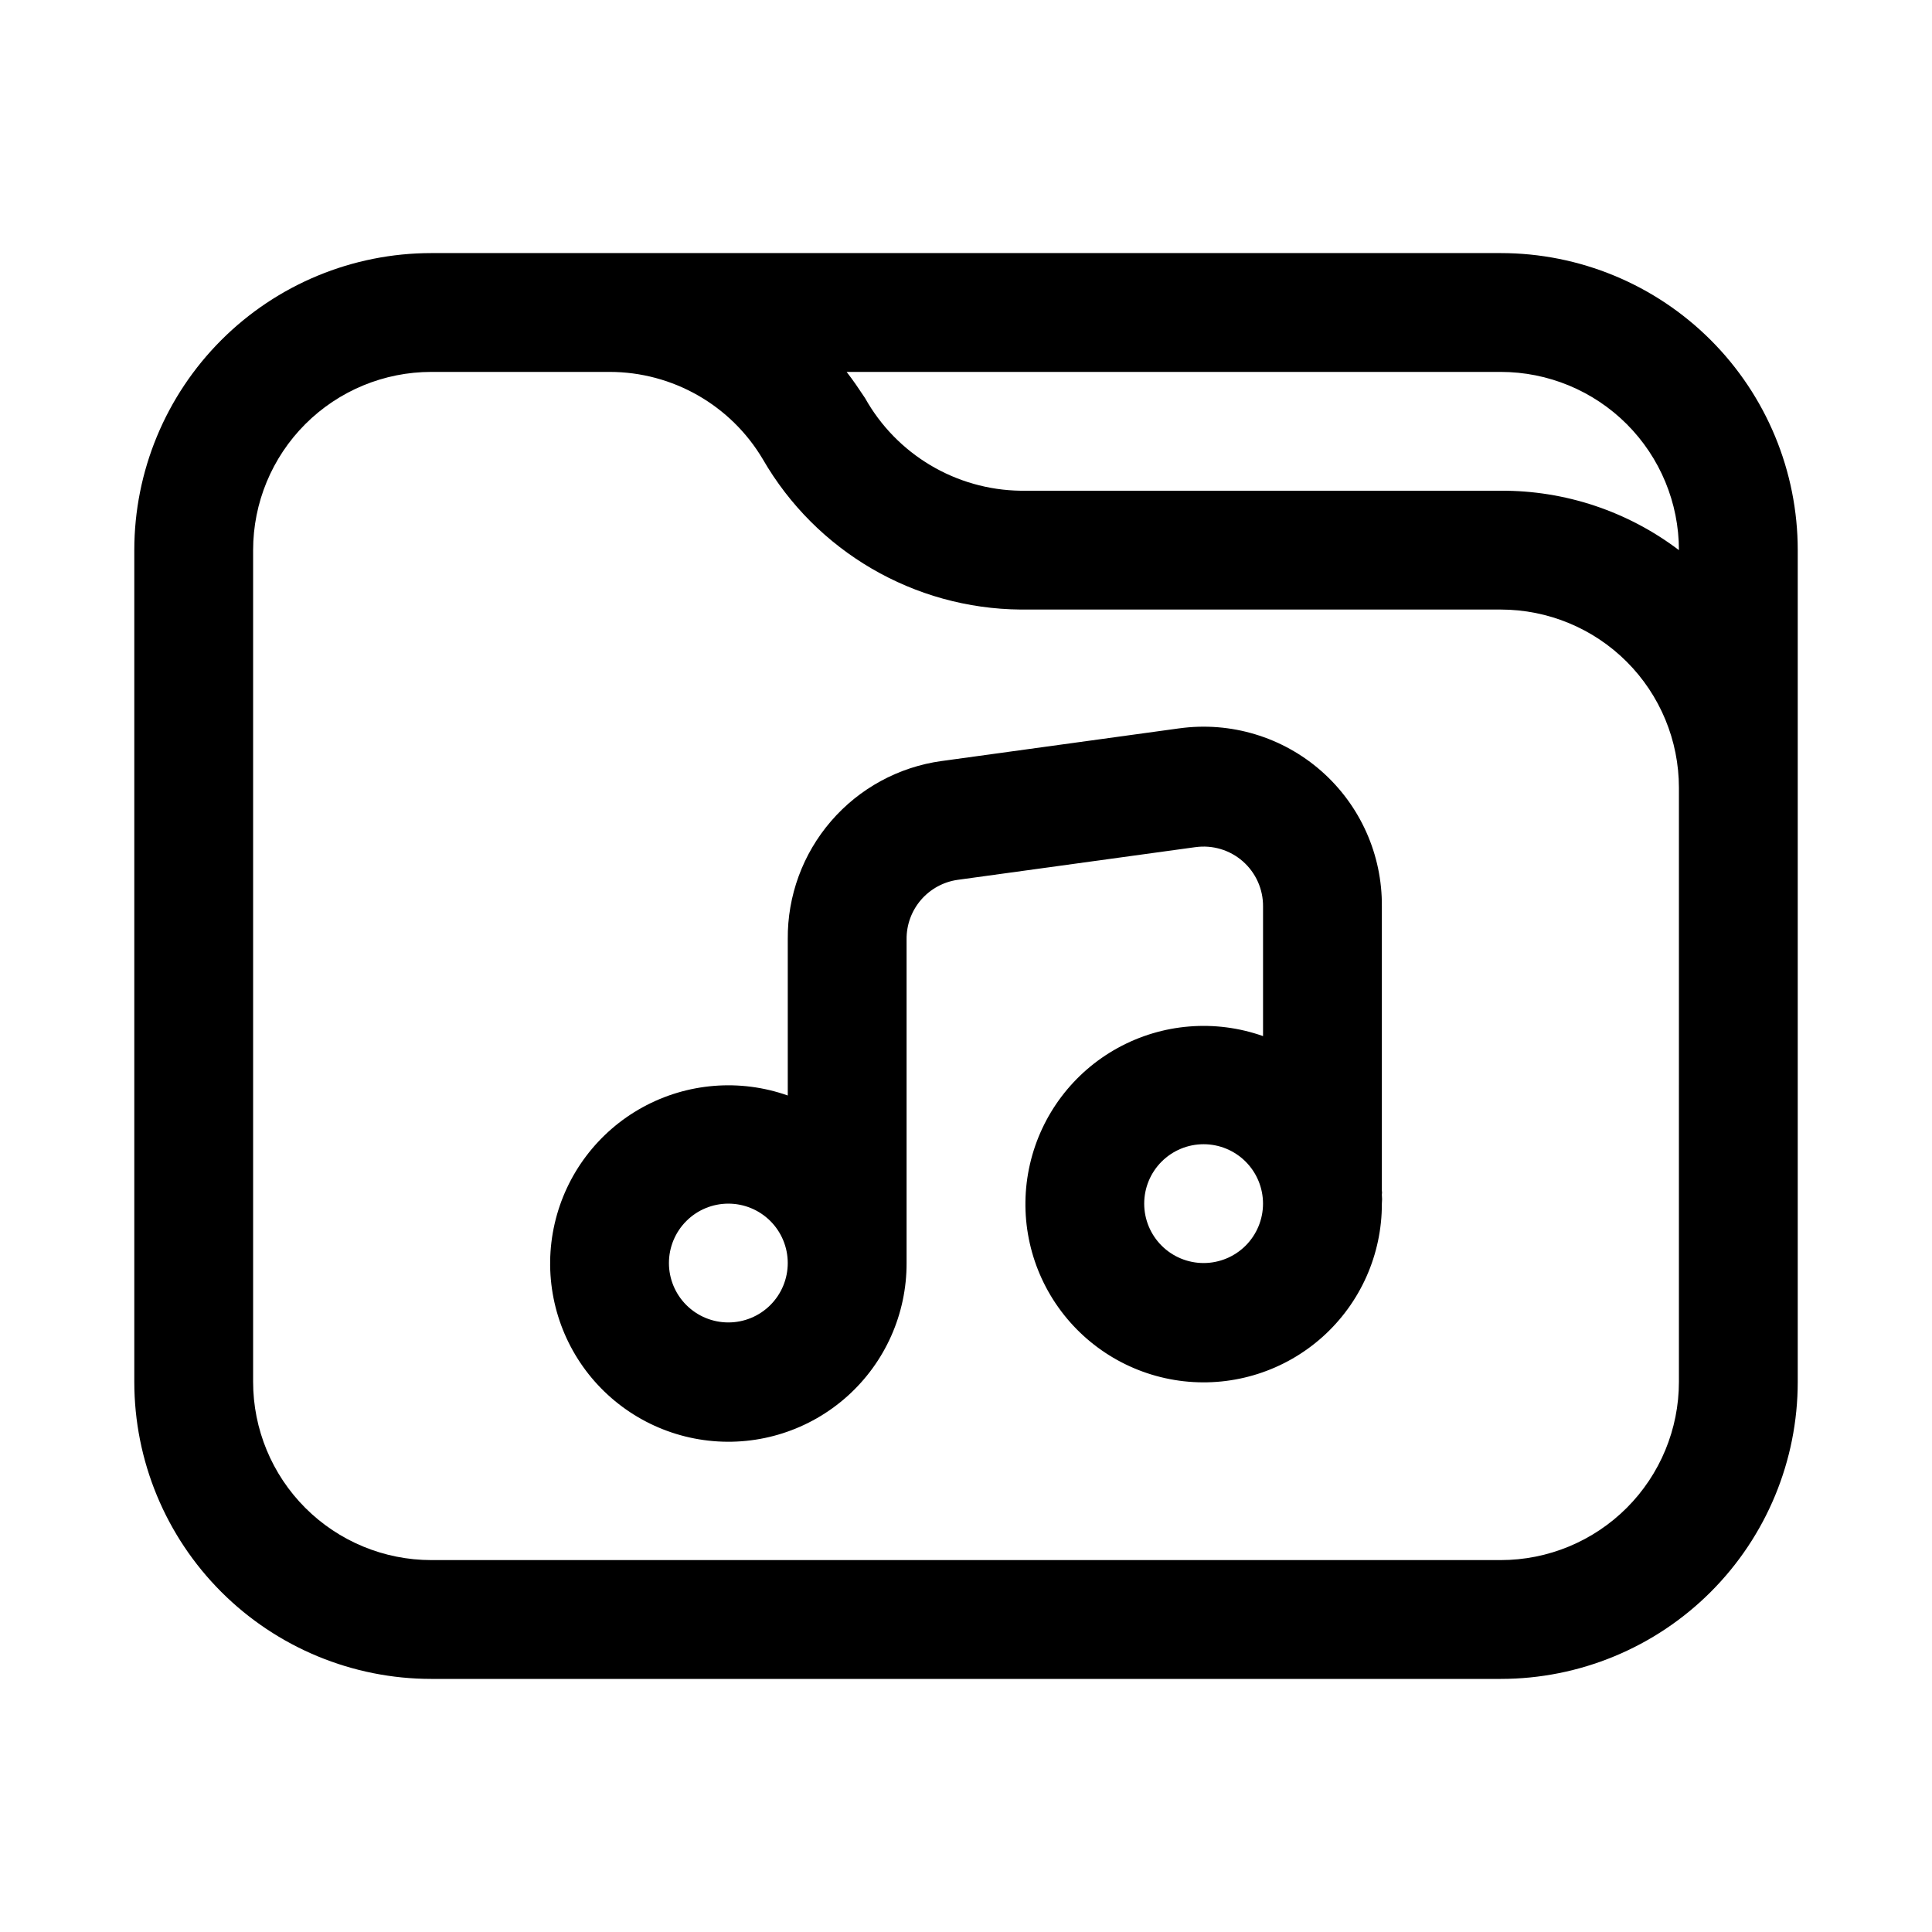
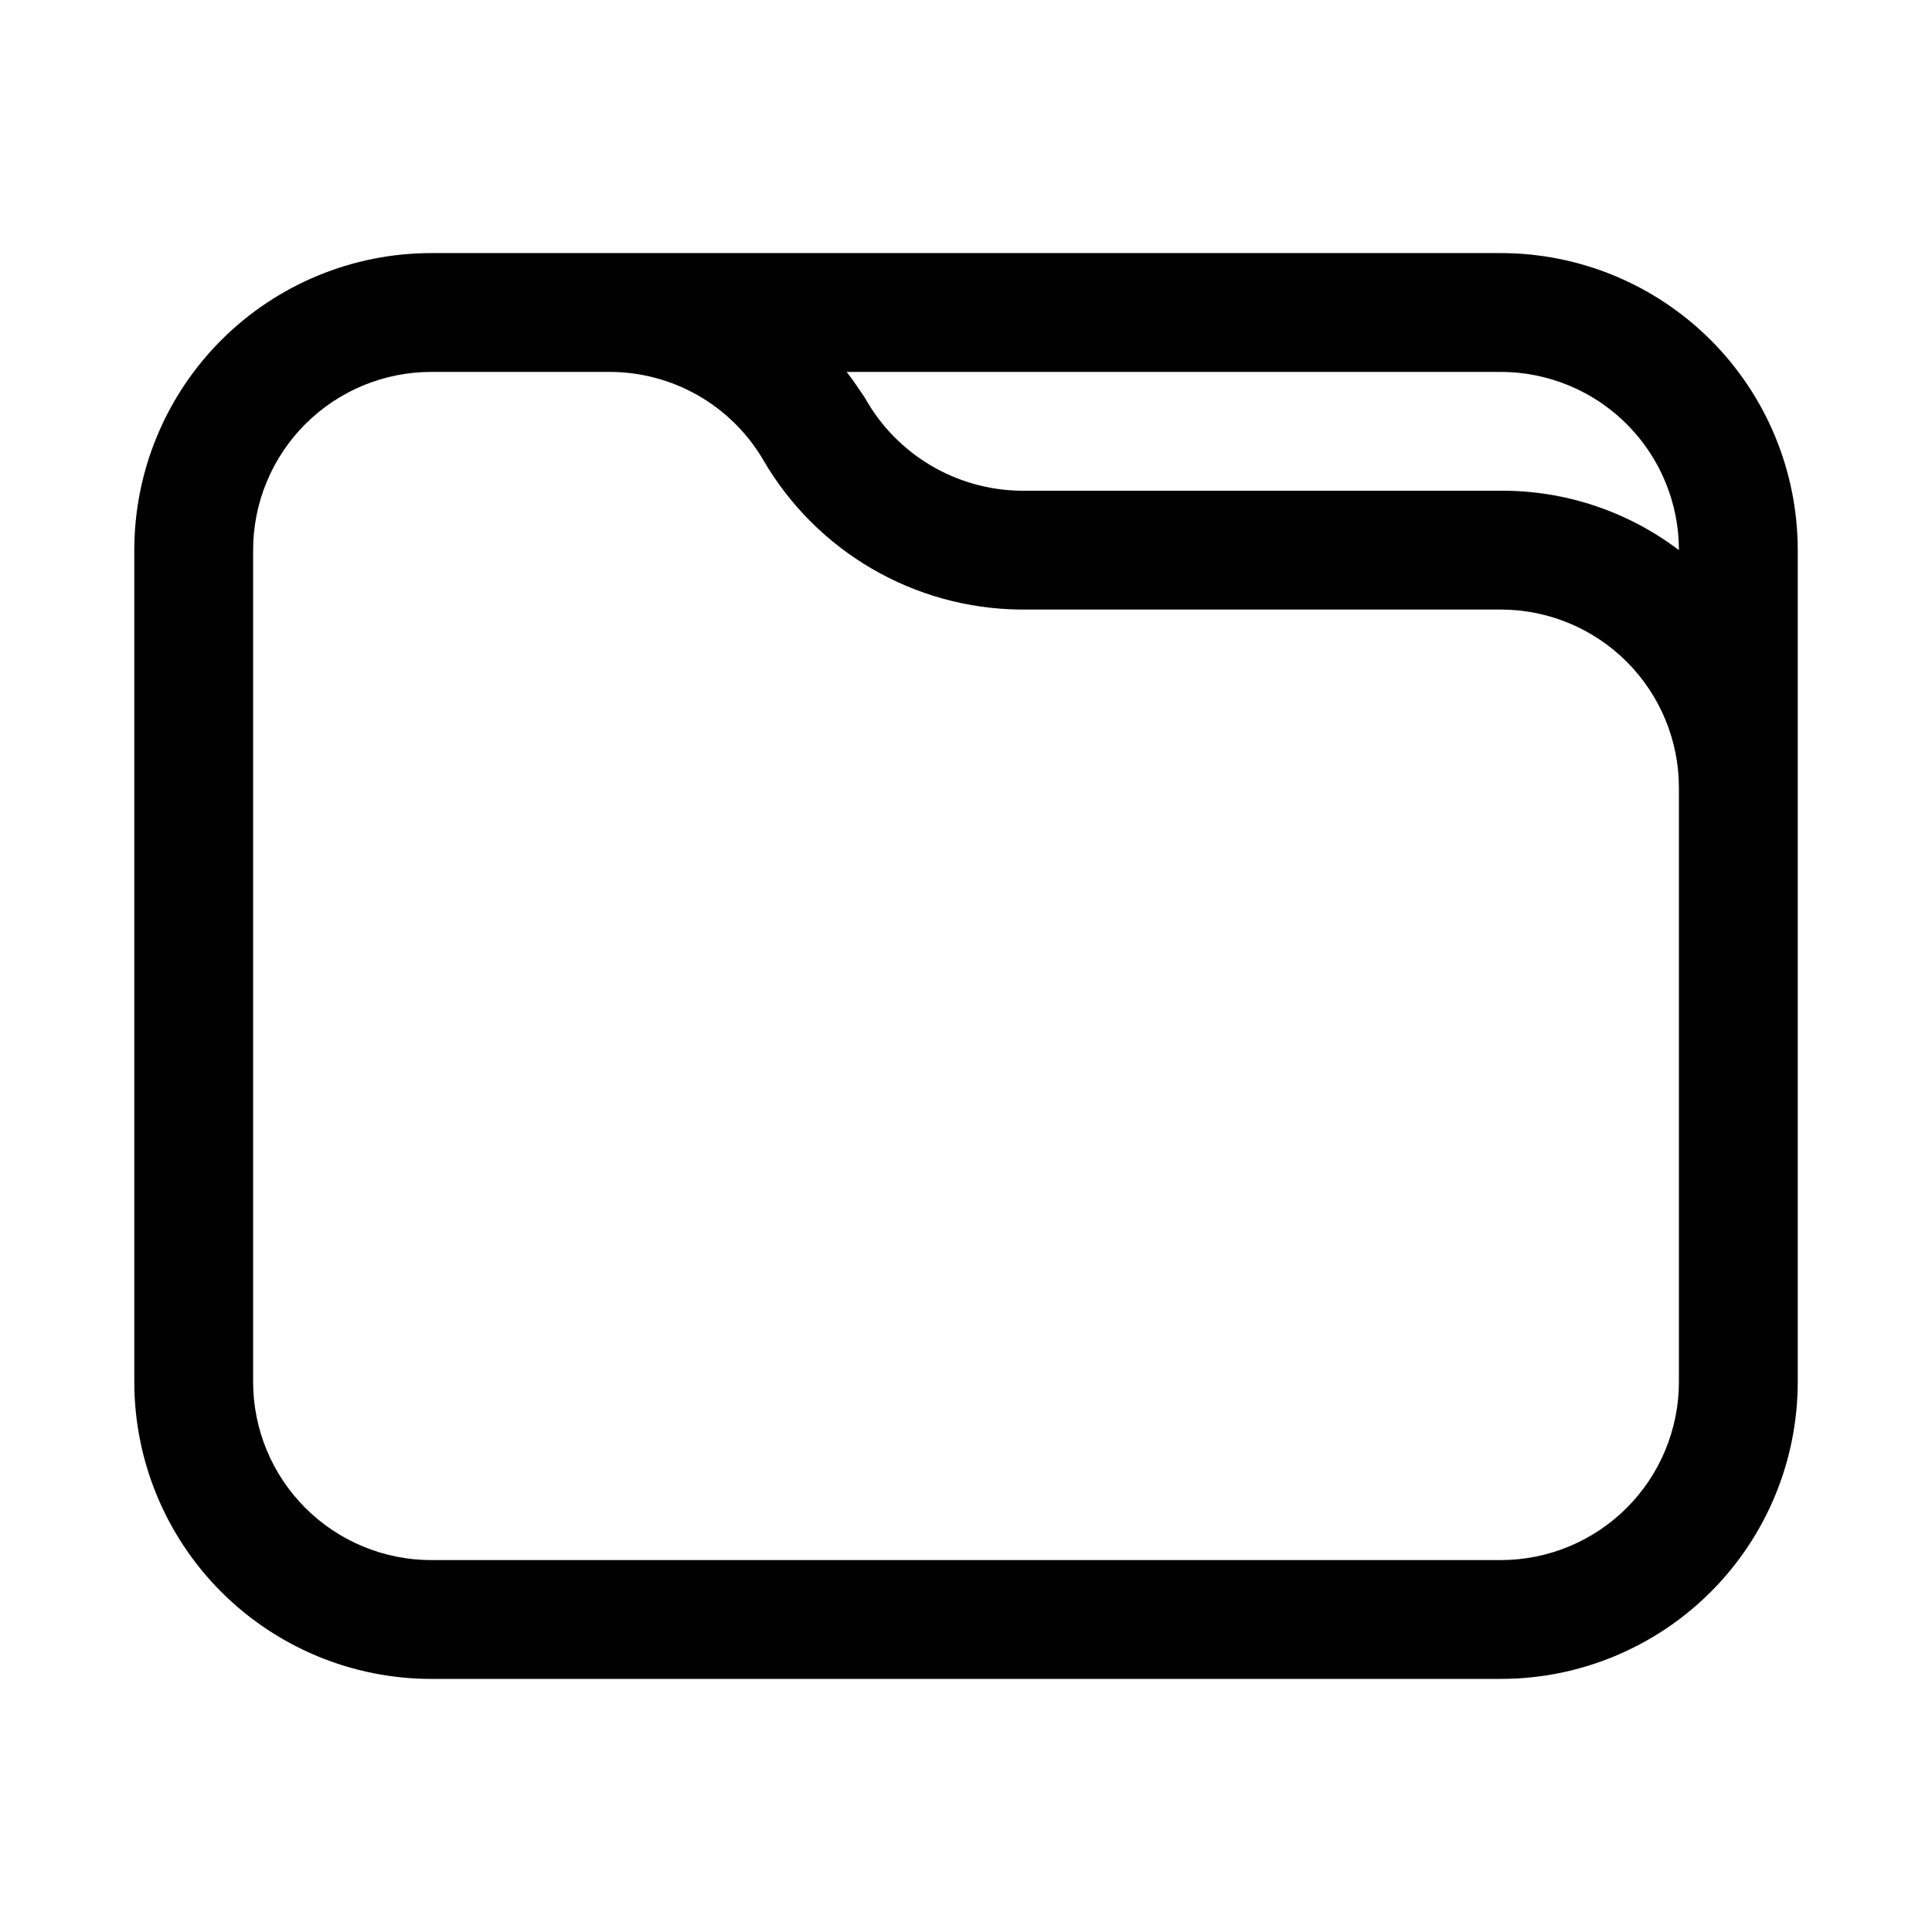
<svg xmlns="http://www.w3.org/2000/svg" fill="#000000" width="800px" height="800px" version="1.1" viewBox="144 144 512 512">
  <g>
    <path d="m541.7 211.07h-283.39c-20.875 0-40.898 8.293-55.664 23.055-14.762 14.766-23.055 34.789-23.055 55.664v220.42c0 20.879 8.293 40.902 23.055 55.664 14.766 14.762 34.789 23.055 55.664 23.055h283.39c20.879 0 40.898-8.293 55.664-23.055 14.762-14.762 23.055-34.785 23.055-55.664v-220.42c0-20.875-8.293-40.898-23.055-55.664-14.766-14.762-34.785-23.055-55.664-23.055zm47.23 78.719c-13.582-10.301-30.184-15.836-47.23-15.742h-127.21c-17.152-0.234-32.875-9.594-41.25-24.562-1.574-2.363-3.148-4.723-4.879-6.926h173.34c12.527 0 24.539 4.977 33.398 13.832 8.855 8.859 13.832 20.871 13.832 33.398zm0 220.42c0 12.527-4.977 24.539-13.832 33.398-8.859 8.855-20.871 13.832-33.398 13.832h-283.39c-12.527 0-24.539-4.977-33.398-13.832-8.855-8.859-13.832-20.871-13.832-33.398v-220.42c0-12.527 4.977-24.539 13.832-33.398 8.859-8.855 20.871-13.832 33.398-13.832h47.234c16.676 0.004 32.113 8.797 40.617 23.145 14.113 24.441 40.105 39.598 68.332 39.832h127.21c12.527 0 24.539 4.977 33.398 13.832 8.855 8.859 13.832 20.871 13.832 33.398z" />
-     <path d="m456.52 337.02-62.977 8.66v-0.004c-11.379 1.57-21.793 7.231-29.297 15.926-7.508 8.691-11.586 19.824-11.48 31.309v41.406c-12.695-4.488-26.699-3.344-38.5 3.141-11.797 6.488-20.266 17.703-23.277 30.824s-0.281 26.906 7.508 37.891c7.789 10.98 19.895 18.117 33.277 19.613 13.379 1.5 26.762-2.785 36.785-11.777 10.023-8.988 15.734-21.828 15.695-35.293v-2.047-0.945-82.812c-0.035-3.82 1.316-7.523 3.809-10.422 2.488-2.894 5.949-4.789 9.73-5.324l62.977-8.66v0.004c4.543-0.645 9.141 0.727 12.59 3.75 3.445 3.027 5.406 7.406 5.359 11.992v34.324c-12.695-4.488-26.699-3.348-38.5 3.141-11.797 6.484-20.266 17.699-23.277 30.824-3.012 13.121-0.281 26.906 7.508 37.887 7.789 10.984 19.895 18.121 33.273 19.617 13.383 1.496 26.766-2.789 36.789-11.777 10.023-8.992 15.734-21.832 15.695-35.293 0.078-0.789 0.078-1.578 0-2.363 0.066-0.363 0.066-0.738 0-1.102v-75.258c0.129-13.73-5.723-26.836-16.031-35.906-10.309-9.066-24.055-13.203-37.656-11.324zm-119.5 157.44c-4.176 0-8.18-1.656-11.133-4.609-2.953-2.953-4.613-6.957-4.613-11.133s1.66-8.18 4.613-11.133c2.953-2.953 6.957-4.609 11.133-4.609 4.176 0 8.18 1.656 11.133 4.609 2.953 2.953 4.609 6.957 4.609 11.133s-1.656 8.18-4.609 11.133c-2.953 2.953-6.957 4.609-11.133 4.609zm125.95-15.742c-4.176 0-8.184-1.66-11.133-4.609-2.953-2.953-4.613-6.961-4.613-11.133 0-4.176 1.66-8.184 4.613-11.133 2.949-2.953 6.957-4.613 11.133-4.613 4.172 0 8.18 1.66 11.133 4.613 2.949 2.949 4.609 6.957 4.609 11.133 0 4.172-1.66 8.18-4.609 11.133-2.953 2.949-6.961 4.609-11.133 4.609z" />
  </g>
</svg>